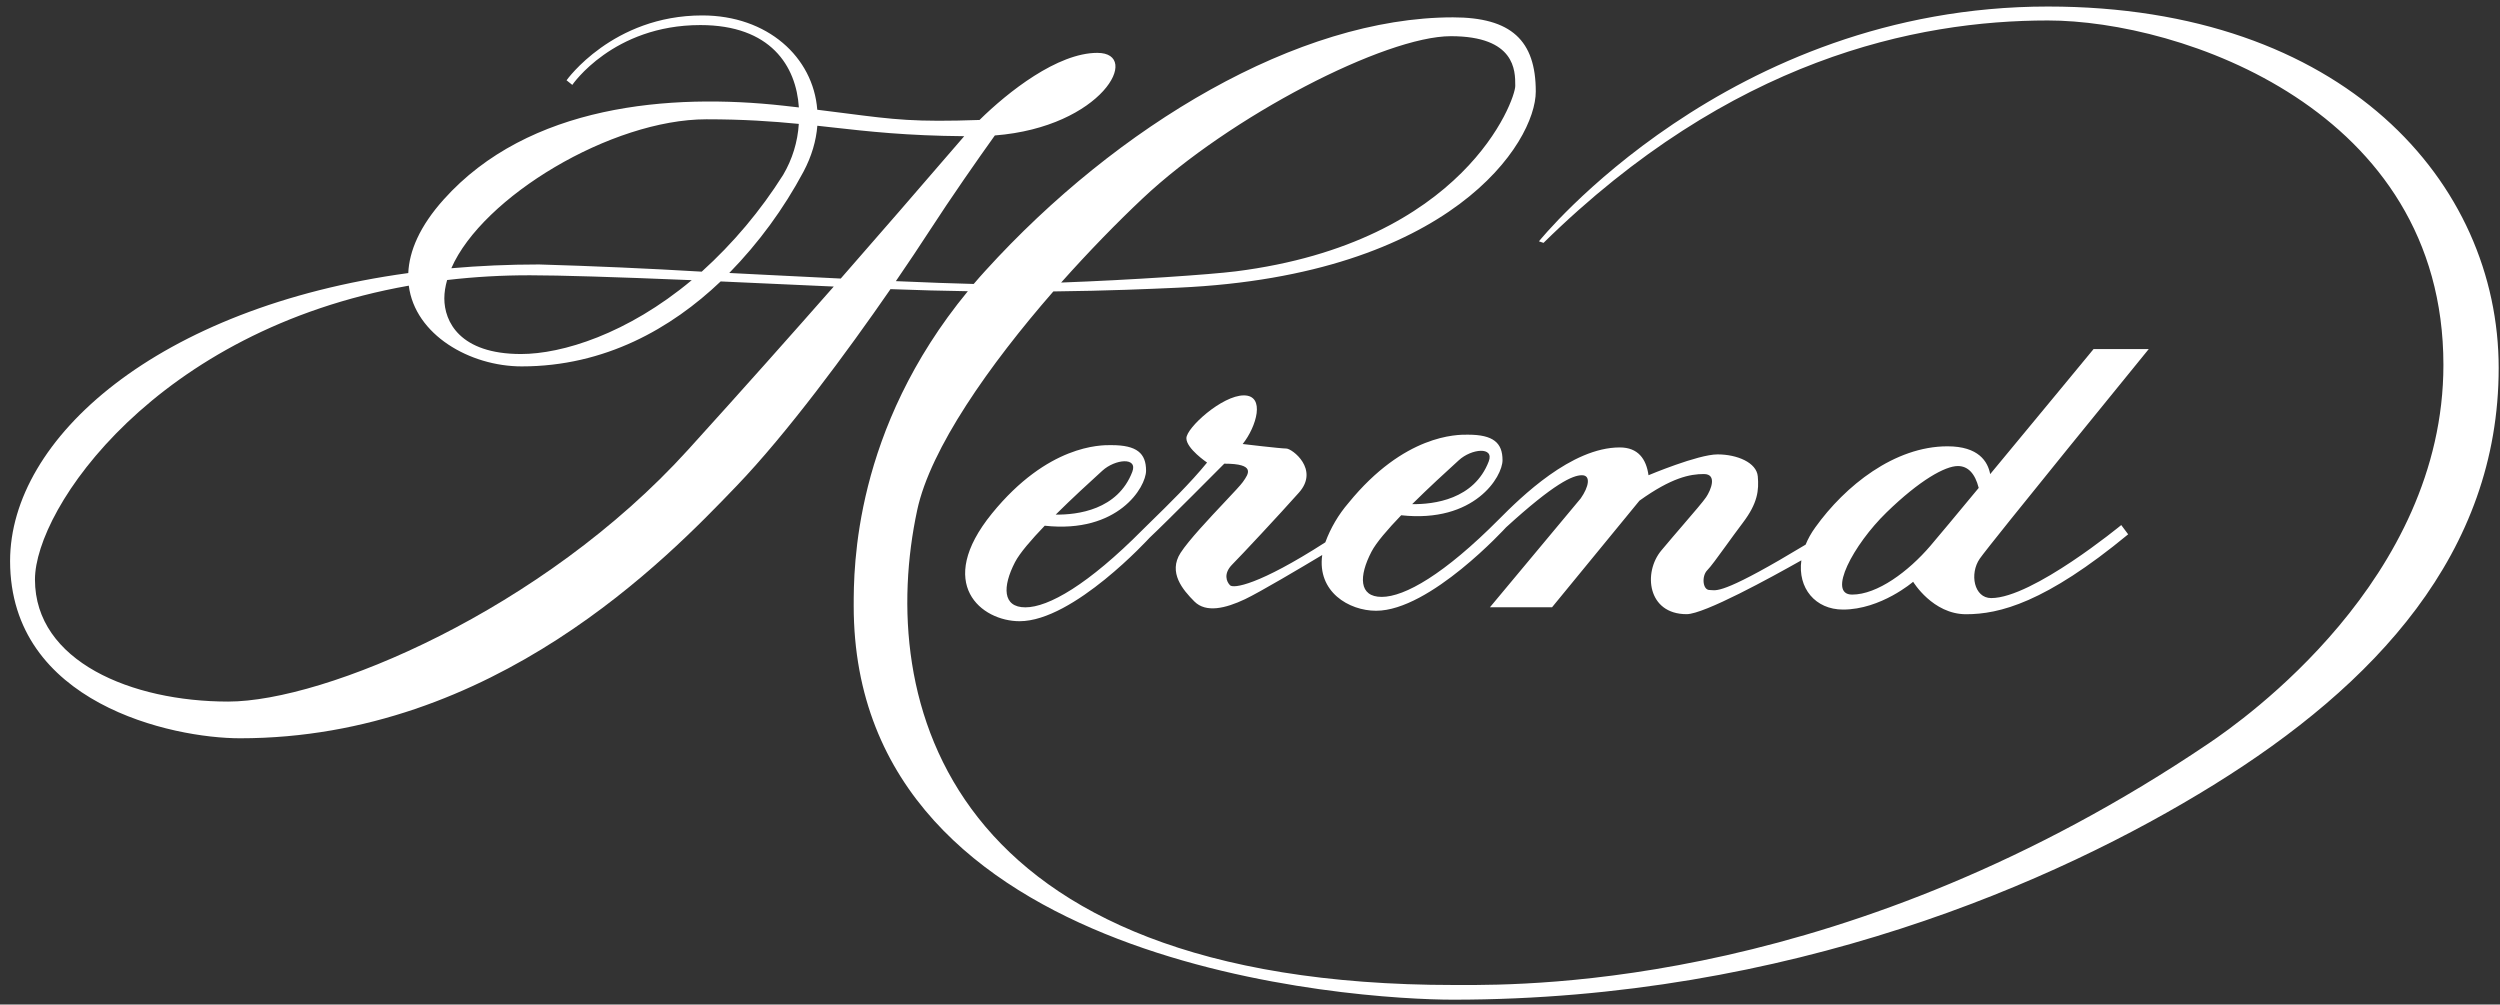
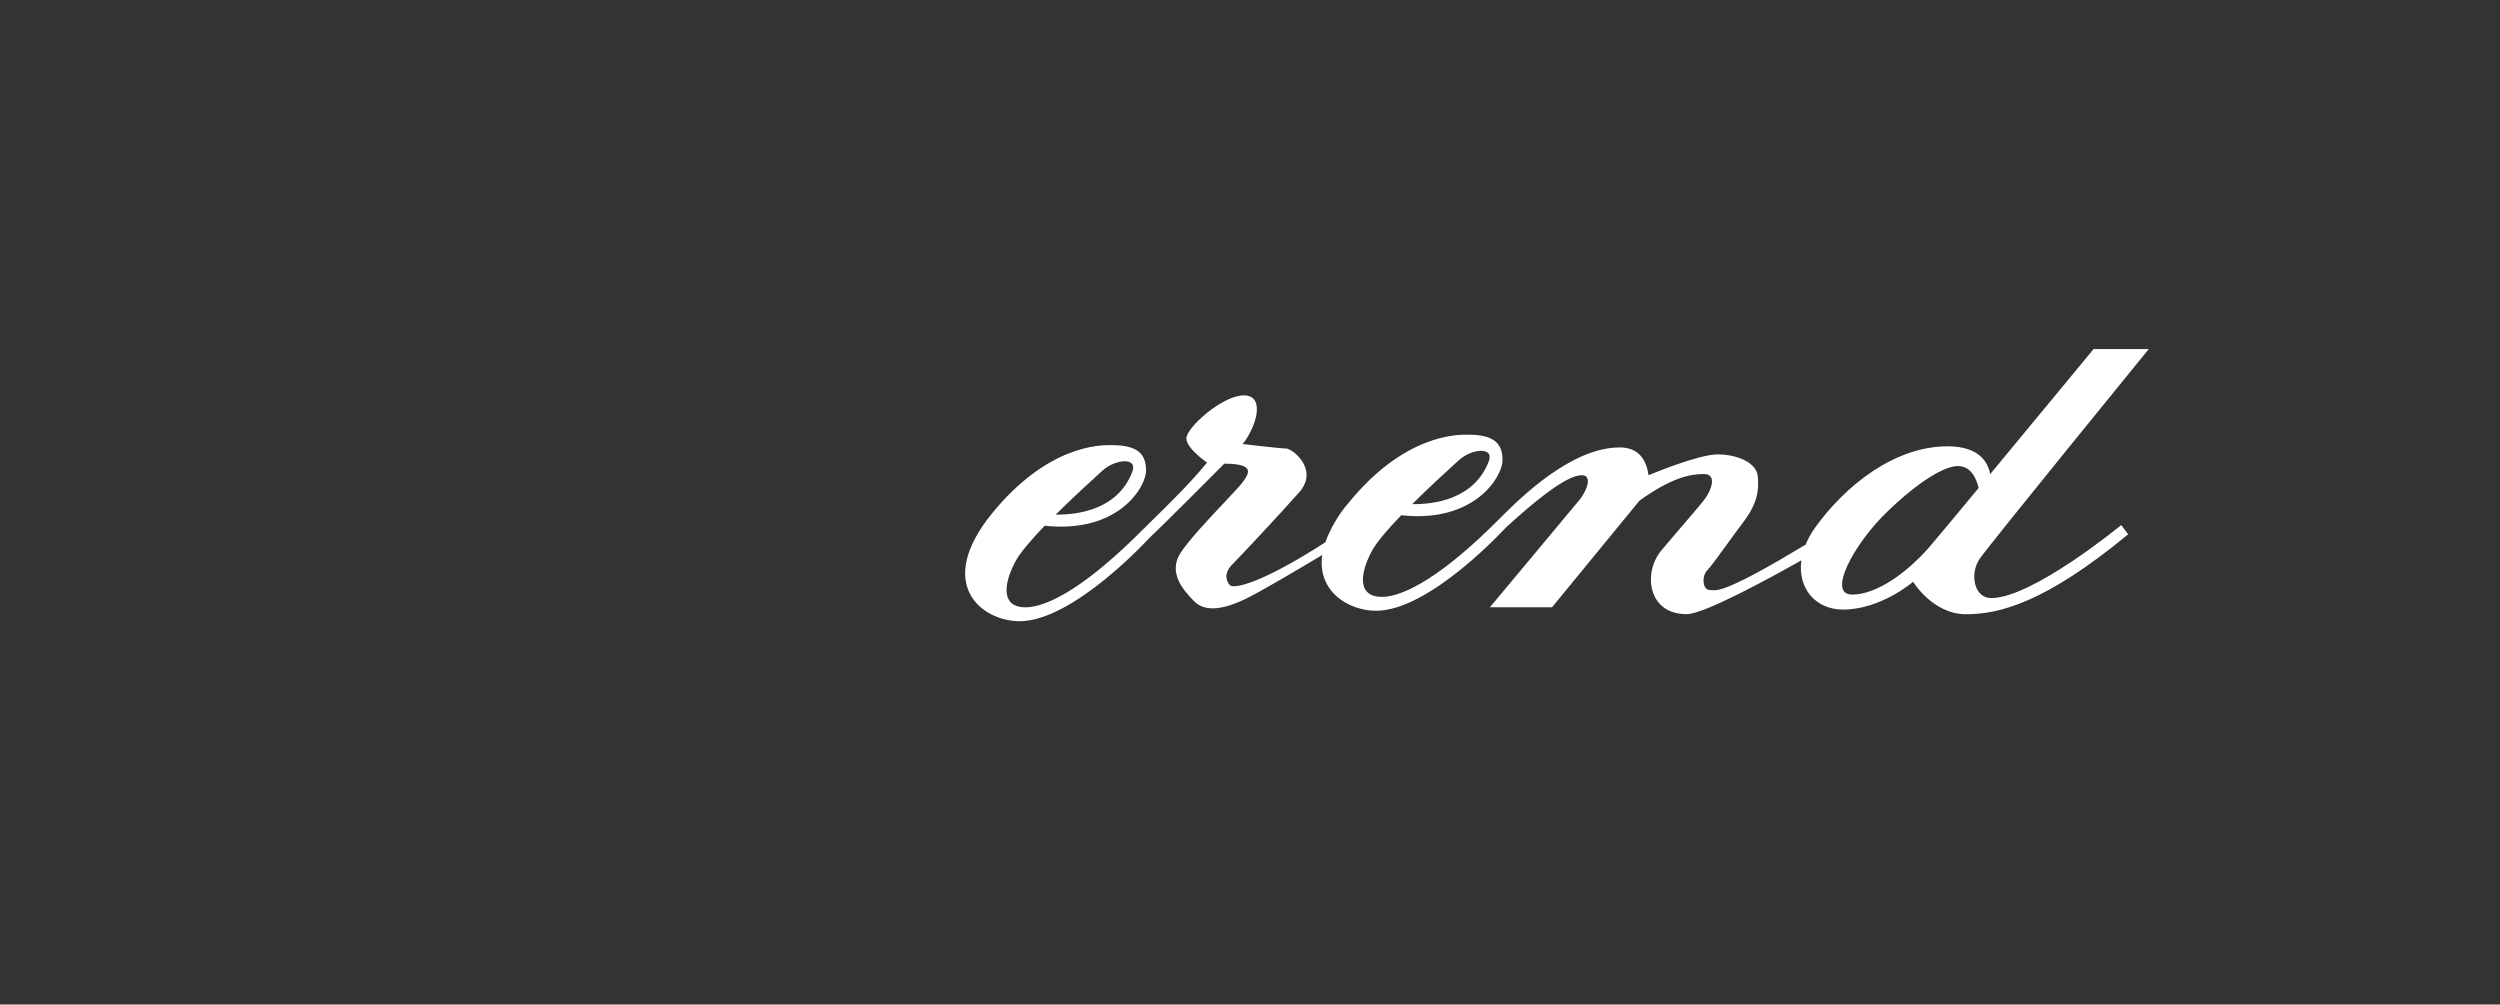
<svg xmlns="http://www.w3.org/2000/svg" width="219" height="88" viewBox="0 0 219 88" fill="none">
  <rect x="0" y="0" width="219" height="88" fill="#333333" stroke="none" />
-   <path fill-rule="evenodd" clip-rule="evenodd" d="M179.4 0.572C151.333 0.572 134.812 21.14 134.812 21.14L135.211 21.277C151.598 5.177 167.842 1.793 179.394 1.793C190.939 1.793 214.043 9.509 214.043 31.967C214.043 50.775 196.496 63.088 193.492 65.114C162.039 86.371 134.232 86.303 127.822 86.287C127.732 86.287 127.646 86.287 127.565 86.287C127.503 86.286 127.443 86.286 127.385 86.286C82.461 86.286 76.821 61.12 80.347 44.683C81.501 39.299 86.671 31.954 92.273 25.53C97.108 25.475 100.731 25.312 102.944 25.213L103.244 25.199C127.147 24.115 134.534 12.483 134.534 8.015C134.534 3.547 132.388 1.52 127.282 1.52C113.719 1.52 97.874 10.989 86.323 23.712C85.974 24.093 85.632 24.481 85.298 24.875C83.576 24.836 81.204 24.745 78.478 24.628C79.599 22.998 80.579 21.517 81.353 20.328C83.396 17.179 85.652 13.957 87.148 11.866C96.566 11.126 100.053 4.631 96.127 4.631C92.64 4.631 88.308 8.047 85.807 10.509C80.156 10.707 78.355 10.476 74.135 9.934C73.378 9.836 72.543 9.729 71.593 9.613C71.238 5.002 67.229 1.352 61.517 1.352C53.659 1.352 49.63 7.034 49.63 7.034L50.133 7.437C50.133 7.437 53.692 2.196 61.35 2.196C67.512 2.196 69.749 5.787 69.981 9.411L68.666 9.262C58.7 8.151 46.311 9.164 38.859 17.484C36.764 19.822 35.848 21.997 35.765 23.92C13.77 26.927 0.884 38.409 0.884 49.145C0.884 61.627 15.085 64.673 21.028 64.673C43.3 64.673 58.474 48.87 64.468 42.628L64.541 42.553C68.95 37.955 74.197 30.843 78.007 25.329C80.405 25.42 82.668 25.479 84.782 25.511C74.79 37.649 74.784 49.722 74.784 53.074C74.784 84.871 118.967 87.572 127.295 87.572C156.703 87.572 180.155 77.285 193.904 68.764C207.996 60.036 218.884 48.469 218.884 32.233C218.884 15.997 205.314 0.572 179.4 0.572ZM84.466 11.931C84.05 12.407 83.384 13.18 82.496 14.21C80.537 16.483 77.494 20.013 73.649 24.401C71.499 24.299 69.256 24.185 67.018 24.072C65.969 24.018 64.92 23.965 63.883 23.913C66.456 21.284 68.644 18.299 70.381 15.049C71.103 13.691 71.496 12.327 71.599 11.015C72.005 11.06 72.408 11.105 72.813 11.15C76.077 11.516 79.419 11.891 84.466 11.931ZM61.885 10.45C65.127 10.45 67.648 10.626 69.975 10.853C69.877 12.431 69.406 13.963 68.602 15.321C66.62 18.461 64.222 21.313 61.472 23.797C56.725 23.516 51.973 23.306 47.219 23.167C44.557 23.167 41.998 23.284 39.536 23.498C42.249 17.263 53.556 10.45 61.885 10.45ZM39.168 24.53C41.584 24.249 44.014 24.11 46.446 24.115C49.005 24.115 53.917 24.264 60.596 24.543C54.955 29.258 49.237 31.012 45.64 31.012C40.27 31.012 38.923 28.167 38.923 26.141C38.923 25.615 39.013 25.076 39.168 24.53ZM19.984 61.458C28.442 61.458 47.516 53.476 60.273 39.403C65.056 34.129 69.382 29.258 73.037 25.102C69.453 24.933 66.139 24.784 63.129 24.654C58.804 28.771 52.989 32.096 45.705 32.096C41.16 32.096 36.351 29.323 35.81 25.024C13.654 28.947 3.063 44.527 3.063 50.768C3.063 57.938 11.527 61.458 19.984 61.458ZM127.095 3.17C121.352 3.17 107.757 10.178 100.098 17.38C97.855 19.491 95.38 22.03 92.956 24.751C99.119 24.524 105.971 24.056 108.259 23.77C128.301 21.231 132.736 8.755 132.736 7.534C132.736 7.514 132.736 7.492 132.736 7.471C132.738 6.208 132.742 3.17 127.095 3.17Z" fill="white" />
  <path fill-rule="evenodd" clip-rule="evenodd" d="M173.425 48.943C172.516 50.261 172.922 52.392 174.43 52.392C178.053 52.392 185.814 46.001 185.821 45.995L186.427 46.806C179.175 52.794 175.146 53.807 172.226 53.807C169.305 53.807 167.591 50.963 167.591 50.963C167.591 50.963 164.774 53.398 161.447 53.398C159.024 53.398 157.464 51.515 157.799 49.086C155.143 50.586 149.29 53.801 147.749 53.801C144.32 53.801 143.92 50.151 145.532 48.222C146.159 47.471 146.832 46.688 147.443 45.977C148.402 44.862 149.209 43.922 149.457 43.553C149.864 42.949 150.463 41.526 149.258 41.526C148.052 41.526 146.441 41.832 143.617 43.858L135.959 53.197H130.518L138.473 43.657C139.182 42.644 139.382 41.63 138.576 41.63C137.77 41.63 136.159 42.338 131.93 46.196C131.93 46.196 125.277 53.502 120.546 53.502C118.161 53.502 115.376 51.84 115.827 48.618C114.042 49.69 110.341 51.885 109.065 52.489C107.35 53.301 105.642 53.704 104.63 52.691C103.618 51.677 102.309 50.151 103.418 48.43C104.126 47.331 105.944 45.4 107.297 43.963C108.061 43.151 108.677 42.497 108.859 42.241C108.869 42.227 108.879 42.213 108.889 42.199C109.388 41.497 110.015 40.617 107.247 40.617C107.247 40.617 102.11 45.793 100.698 47.112C100.698 47.112 94.045 54.418 89.314 54.418C85.987 54.418 81.862 51.171 86.896 44.981C91.797 38.957 96.417 38.987 97.307 38.993C97.331 38.993 97.353 38.994 97.372 38.994C99.589 38.994 100.395 39.708 100.395 41.228C100.395 42.669 97.952 46.755 91.518 46.053C90.345 47.274 89.327 48.45 88.914 49.248C87.812 51.379 87.805 53.203 89.823 53.203C91.841 53.203 95.315 51.223 100.098 46.404C100.305 46.196 100.589 45.919 100.924 45.591C102.222 44.324 104.3 42.295 105.739 40.52C105.739 40.52 103.927 39.299 103.927 38.39C103.927 37.48 107.054 34.636 108.962 34.636C110.87 34.636 110.071 37.377 108.859 38.896C108.859 38.896 112.179 39.292 112.681 39.292C113.184 39.292 115.602 41.117 113.79 43.15C111.979 45.183 108.756 48.631 107.95 49.443C107.144 50.255 107.447 50.963 107.75 51.268C108.04 51.567 110.219 51.288 116.098 47.508C116.562 46.248 117.248 45.082 118.122 44.066C123.023 38.041 127.642 38.072 128.533 38.078C128.557 38.078 128.579 38.078 128.597 38.078C130.815 38.078 131.621 38.792 131.621 40.312C131.621 41.754 129.177 45.839 122.744 45.137C121.571 46.358 120.552 47.534 120.14 48.333C119.031 50.463 119.018 52.288 121.036 52.288C123.054 52.288 126.522 50.307 131.311 45.488C133.226 43.559 137.661 39.195 141.89 39.195C143.501 39.195 144.21 40.208 144.41 41.63C144.41 41.63 148.742 39.805 150.457 39.805C152.171 39.805 153.88 40.52 153.983 41.734C154.086 42.949 153.983 44.066 152.674 45.793C152.159 46.474 151.643 47.186 151.177 47.83C150.46 48.82 149.859 49.649 149.554 49.956C149.051 50.463 149.148 51.684 149.754 51.684C149.809 51.684 149.861 51.689 149.917 51.694C150.46 51.746 151.347 51.831 158.173 47.709C158.373 47.216 158.65 46.709 159.017 46.203C161.634 42.546 165.966 39.097 170.601 39.097C173.328 39.097 174.134 40.435 174.34 41.533C178.466 36.558 183.397 30.577 183.397 30.577H188.232C188.232 30.577 174.334 47.625 173.425 48.943ZM123.705 44.163C125.606 44.189 129.139 43.754 130.415 40.416C130.918 39.097 128.9 39.299 127.792 40.318C127.709 40.394 127.602 40.492 127.475 40.608C126.705 41.309 125.181 42.698 123.705 44.163ZM92.479 45.079C94.381 45.105 97.913 44.67 99.189 41.332C99.692 40.013 97.681 40.215 96.566 41.234C96.483 41.31 96.376 41.407 96.249 41.524C95.479 42.225 93.955 43.614 92.479 45.079ZM162.247 52.086C164.458 52.086 167.178 50.06 169.093 47.826C169.699 47.118 171.356 45.131 173.335 42.741C173.012 41.468 172.387 40.825 171.51 40.825C170.401 40.825 168.184 42.046 165.264 44.884C162.344 47.722 160.036 52.086 162.247 52.086Z" fill="white" />
</svg>